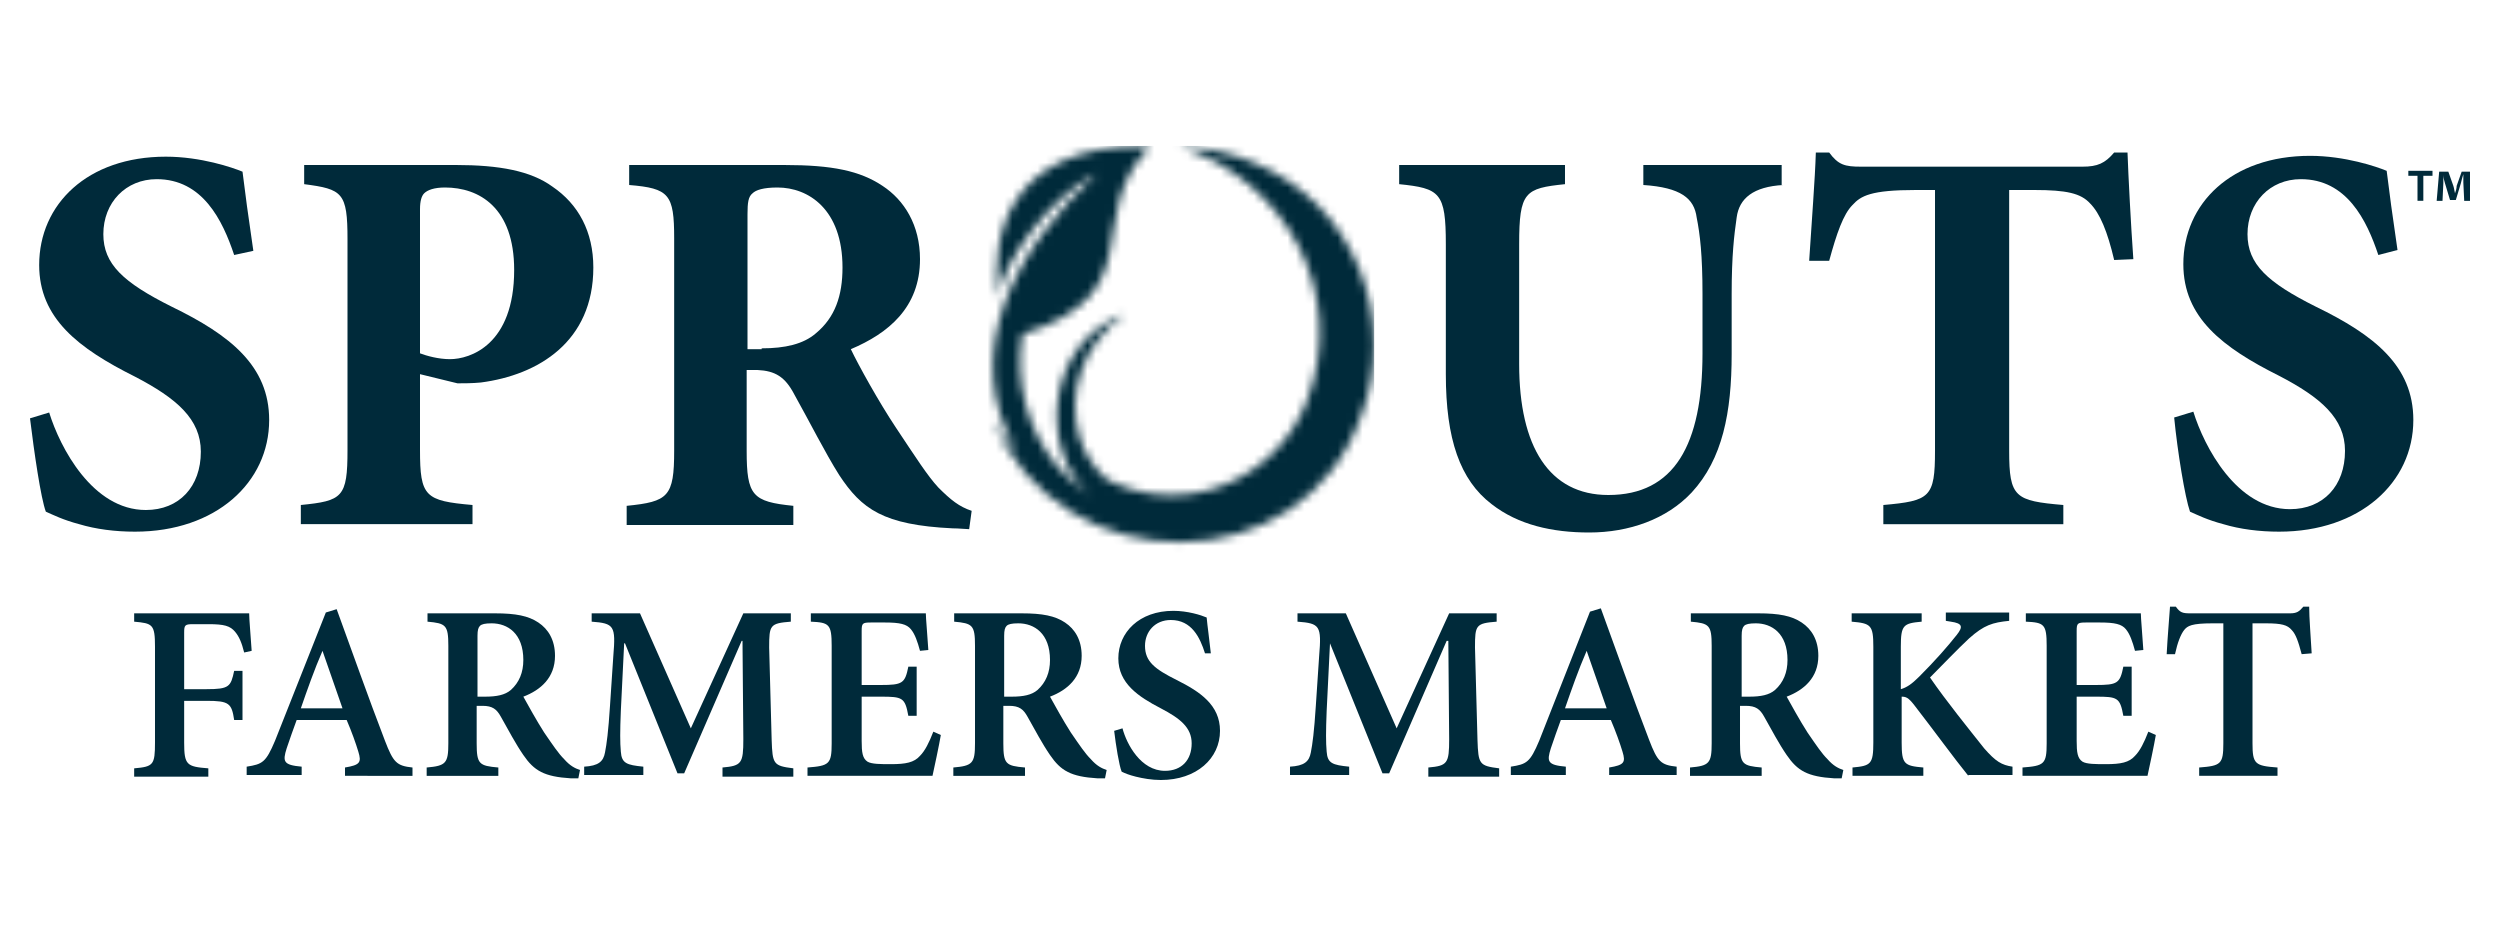
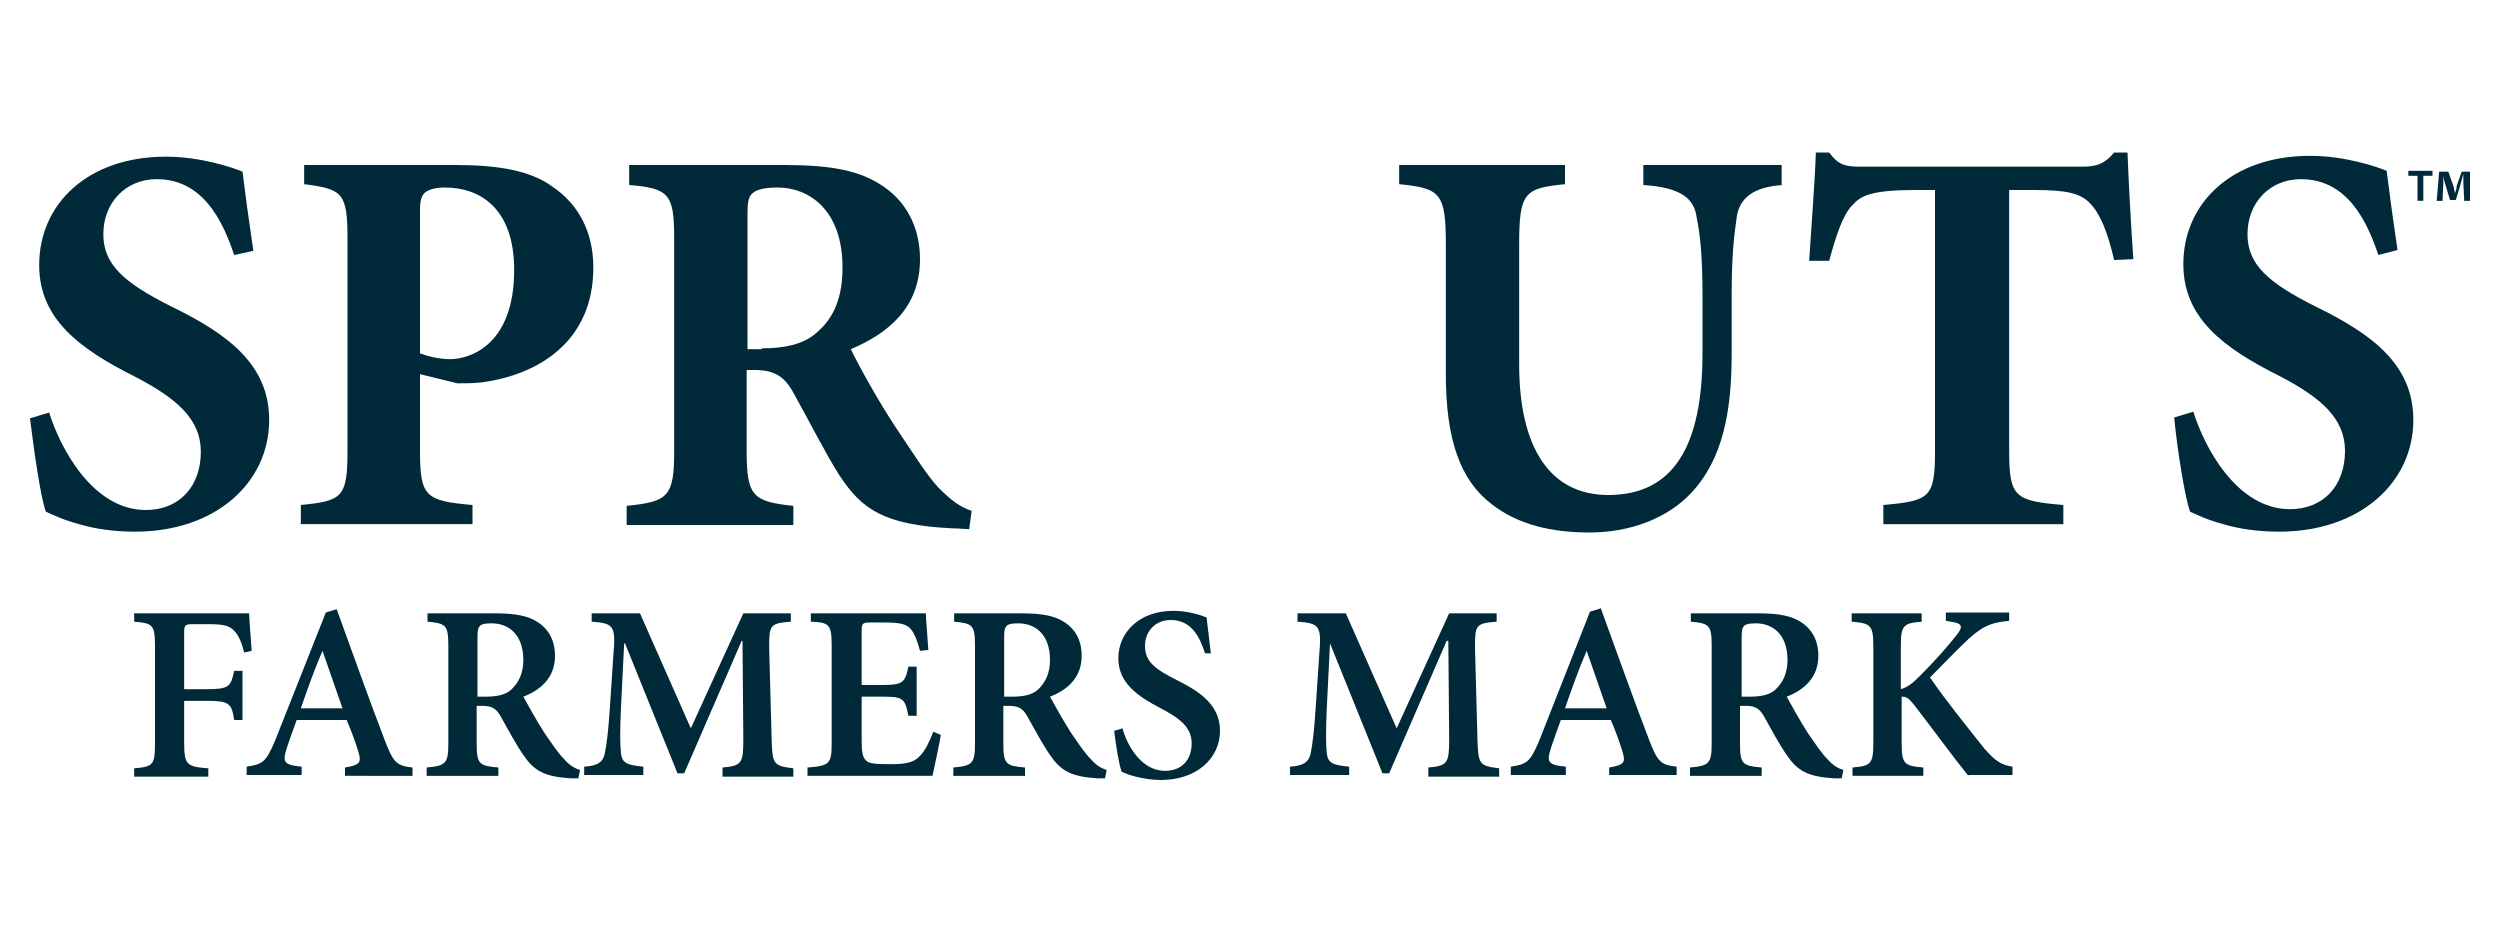
<svg xmlns="http://www.w3.org/2000/svg" width="300" viewBox="0 0 300 111" height="111" fill="none">
  <clipPath id="a">
    <path d="m3.6 17.5h292.8v76h-292.8z" />
  </clipPath>
  <mask y="17" x="119" width="46" maskUnits="userSpaceOnUse" height="49" id="b">
    <path fill="#fff" d="m129.4 59.3-.2.1c.1 0 .1-.1.2-.1zm7.9-41.8c-16.6 0-18.4 11.2-17.5 18.1.4-3.8 6.1-12 11.8-14.8-9.6 8.9-16.7 21.6-9.5 33.5-1.2-1.2-2.2-2.5-3-3.9 8.4 19.7 37.2 19.5 44.2-.4 1.1-2.8 1.6-5.7 1.6-8.6 0-3.2-.6-6.2-1.8-9.2-1.2-2.8-2.8-5.4-5-7.6s-4.8-3.9-7.7-5.1c-2.8-1.2-5.8-1.8-8.8-1.9 12.8 4.1 20.2 17.8 15.2 30.6-3.6 9.2-14.1 13.8-23.2 9.7-.3-.1-.6-.3-.8-.4-1.5-1.3-2.7-3.1-3.3-5.2-1.4-4.9.2-10.9 5.5-14.6-9.4 3.2-10.6 16.3-4.1 21.8-1.5-1.1-2.9-2.3-4-3.5-3.8-4.7-5.1-10.5-4.2-15.9 15.9-5 7-14 15.3-22.5-.2 0-.3 0-.5 0h-.2z" />
  </mask>
  <g clip-path="url(#a)">
    <g mask="url(#b)">
-       <path fill="#002a3a" d="m164.9 17.5h-50v52.6h50z" />
-     </g>
+       </g>
    <g fill="#002a3a">
      <path d="m28.1 30.6c-1.4-4.2-3.8-9.1-9.3-9.1-3.7 0-6.4 2.8-6.4 6.6 0 3.6 2.4 5.8 8.2 8.7 7 3.4 11.7 7.1 11.7 13.6 0 7.5-6.4 13.4-16.1 13.4-2.4 0-4.7-.3-6.7-.9-1.9-.5-3.1-1.1-4-1.5-.6-1.6-1.4-7.1-1.9-11.2l2.3-.7c1.3 4.2 5.2 11.7 11.6 11.7 4 0 6.6-2.8 6.6-7 0-3.9-2.9-6.4-7.9-9-6.8-3.4-11.5-7-11.5-13.4 0-7.3 5.8-13 15.2-13 4.2 0 8 1.3 9.2 1.8.3 2.5.7 5.4 1.3 9.5z" />
      <path d="m54.7 19.8c5.2 0 9 .7 11.6 2.6 3.1 2.1 4.9 5.4 4.9 9.7 0 8.9-6.6 12.9-13.5 13.8-1 .1-2.1.1-2.8.1l-4.5-1.1v9.1c0 5.6.6 6.1 6.3 6.6v2.3h-20.6v-2.3c5-.5 5.6-.9 5.6-6.6v-25.3c0-5.6-.6-6-5.2-6.6v-2.3zm-4.3 22.6c.8.3 2.2.7 3.6.7 2.4 0 7.7-1.7 7.7-10.7 0-7.5-4.2-9.9-8.3-9.9-1.3 0-2.1.3-2.5.7-.3.3-.5.9-.5 1.9z" />
      <path d="m116.3 63.5c-.4 0-1.2-.1-2-.1-8.3-.4-10.9-2.3-13.6-6.4-1.7-2.7-3.5-6.3-5.4-9.7-1.1-2.1-2.3-2.8-4.4-2.9h-1.3v9.7c0 5.4.7 6.1 5.6 6.6v2.3h-20v-2.3c5-.5 5.7-1.1 5.7-6.6v-25.5c0-5.3-.6-6-5.4-6.4v-2.4h18.6c5.8 0 9.1.7 11.8 2.5 2.6 1.7 4.5 4.7 4.5 8.8 0 5.8-3.8 8.9-8.3 10.8.9 1.9 3.4 6.4 5.4 9.4 2.4 3.6 3.8 5.8 5.1 7.2 1.5 1.5 2.5 2.3 4 2.8zm-24.9-21.7c2.8 0 5-.5 6.5-1.8 2.3-1.9 3.2-4.5 3.2-7.9 0-7-4.1-9.6-7.8-9.6-1.7 0-2.6.3-3 .7-.5.4-.6 1.1-.6 2.5v16.2h1.7z" />
      <path d="m214 22.2c-3.6.2-5.3 1.6-5.6 3.9-.3 2.1-.6 4.5-.6 9.2v7.2c0 7-1.1 12.6-4.8 16.6-3 3.2-7.5 4.8-12.3 4.8-4.4 0-8.5-.9-11.7-3.4-3.8-2.9-5.5-7.8-5.5-15.6v-15.6c0-6.2-.7-6.7-5.6-7.2v-2.3h19.9v2.3c-4.8.5-5.5.9-5.5 7.2v14.4c0 9.9 3.6 15.7 10.7 15.7 7.9 0 11.3-6 11.3-17v-7.1c0-4.7-.3-7.2-.7-9.2-.3-2.3-1.9-3.6-6.4-3.9v-2.4h16.6v2.4z" />
      <path d="m253.7 31.2c-.8-3.4-1.7-5.6-2.9-6.8-1.1-1.2-2.8-1.6-6.7-1.6h-3v31.3c0 5.6.7 6 6.5 6.5v2.3h-21.6v-2.3c5.6-.5 6.2-.9 6.2-6.5v-31.3h-2.3c-5.4 0-6.6.7-7.6 1.8-1.1 1.1-1.9 3.4-2.8 6.7h-2.4c.3-4.8.7-9.7.8-13h1.6c1.1 1.5 1.9 1.7 3.8 1.7h26.6c1.8 0 2.7-.4 3.8-1.7h1.6c.1 2.8.4 8.6.7 12.8z" />
      <path d="m285.4 30.6c-1.4-4.2-3.8-9.1-9.3-9.1-3.7 0-6.4 2.8-6.4 6.6 0 3.6 2.4 5.8 8.2 8.7 7 3.4 11.7 7.1 11.7 13.6 0 7.5-6.4 13.4-16.1 13.4-2.4 0-4.7-.3-6.7-.9-1.9-.5-3.1-1.1-4-1.5-.6-1.7-1.5-7.2-1.9-11.3l2.3-.7c1.3 4.2 5.2 11.7 11.6 11.7 4 0 6.6-2.8 6.6-7 0-3.9-2.9-6.4-7.9-9-6.8-3.4-11.5-7-11.5-13.4 0-7.3 5.8-13 15.2-13 4.2 0 8 1.3 9.2 1.8.3 2.5.7 5.4 1.3 9.5z" />
      <path d="m29.3 78.3c-.3-1.2-.6-1.9-1.1-2.5-.6-.7-1.3-.9-3.2-.9h-1.8c-1 0-1.1.1-1.1 1v6.8h2.7c2.7 0 2.9-.3 3.3-2.2h1v5.9h-1c-.3-2-.6-2.3-3.3-2.3h-2.7v5c0 2.7.3 2.9 2.9 3.1v1h-8.9v-1c2.3-.2 2.5-.4 2.5-3.1v-11.5c0-2.7-.3-2.8-2.5-3v-1h13.8c0 .7.2 2.9.3 4.5z" />
      <path d="m41.4 93.1v-1c1.8-.3 2-.6 1.6-1.9-.3-1-.8-2.4-1.4-3.8h-6c-.4 1.1-.8 2.2-1.2 3.4-.5 1.6-.4 2 1.8 2.2v1h-6.6v-1c1.9-.3 2.3-.5 3.4-3.1l6.1-15.4 1.3-.4c1.9 5.2 3.8 10.6 5.8 15.8 1 2.6 1.4 3 3.3 3.2v1zm-2.7-15c-1 2.3-1.8 4.6-2.6 6.9h5z" />
      <path d="m69.4 93.4c-.2 0-.6 0-.9 0-3.2-.2-4.4-.9-5.7-2.8-.9-1.3-1.8-3-2.7-4.6-.5-.9-1-1.3-2.2-1.3h-.7v4.5c0 2.5.3 2.7 2.6 2.9v1h-8.6v-1c2.3-.2 2.6-.5 2.6-2.9v-11.7c0-2.5-.3-2.7-2.5-2.9v-1h8.1c2.5 0 4 .3 5.2 1.1s2 2.1 2 4c0 2.6-1.7 4.1-3.8 4.9.5.9 1.6 2.9 2.5 4.3 1.1 1.6 1.7 2.5 2.4 3.2.7.8 1.3 1.1 1.9 1.3zm-11.2-9.8c1.4 0 2.4-.2 3.1-.8 1-.9 1.5-2.1 1.5-3.6 0-3.2-1.9-4.4-3.8-4.4-.8 0-1.2.1-1.4.3s-.3.5-.3 1.2v7.3z" />
      <path d="m86.7 93.1v-1c2.3-.2 2.5-.5 2.5-3.4l-.1-11.8h-.1l-6.9 15.9h-.8l-6.3-15.6h-.1l-.4 8.1c-.1 2.5-.1 3.8 0 4.9.1 1.4.7 1.6 2.7 1.8v1h-7.1v-1c1.7-.1 2.3-.6 2.5-1.7.2-1 .4-2.5.6-5.6l.4-6c.3-3.6.1-3.9-2.6-4.1v-1h5.8l6.1 13.8 6.3-13.8h5.7v1c-2.5.2-2.6.4-2.6 3.1l.3 11.1c.1 2.9.2 3.1 2.6 3.4v1h-8.5z" />
      <path d="m112.9 88.2c-.2 1.2-.8 4-1 4.9h-15v-1c2.6-.2 2.9-.4 2.9-2.9v-11.7c0-2.6-.3-2.8-2.5-2.9v-1h13.8c0 .6.2 2.7.3 4.4l-1 .1c-.3-1.1-.6-2-1.1-2.6s-1.3-.8-3.1-.8h-1.7c-1 0-1.1.1-1.1 1v6.5h2.3c2.6 0 2.9-.2 3.3-2.2h1v5.9h-1c-.4-2.2-.7-2.3-3.3-2.3h-2.3v5.3c0 1.4.1 2.1.7 2.5.5.3 1.6.3 2.8.3 1.8 0 2.8-.2 3.5-1 .6-.6 1.1-1.6 1.6-2.9z" />
      <path d="m132.6 93.4c-.2 0-.6 0-.9 0-3.2-.2-4.4-.9-5.7-2.8-.9-1.3-1.8-3-2.7-4.6-.5-.9-1-1.3-2.2-1.3h-.7v4.5c0 2.5.3 2.7 2.6 2.9v1h-8.6v-1c2.3-.2 2.6-.5 2.6-2.9v-11.7c0-2.5-.3-2.7-2.5-2.9v-1h8.1c2.5 0 4 .3 5.2 1.1s2 2.1 2 4c0 2.6-1.7 4.1-3.8 4.9.5.9 1.6 2.9 2.5 4.3 1.1 1.6 1.7 2.5 2.4 3.2.7.8 1.3 1.1 1.9 1.3zm-11.2-9.8c1.4 0 2.4-.2 3.1-.8 1-.9 1.5-2.1 1.5-3.6 0-3.2-1.9-4.4-3.8-4.4-.8 0-1.2.1-1.4.3s-.3.5-.3 1.2v7.3z" />
      <path d="m144.6 78.4c-.6-1.9-1.6-4-4.1-4-1.9 0-3.1 1.4-3.1 3.1 0 1.9 1.2 2.8 3.8 4.1 2.8 1.4 5.2 3 5.2 6.1 0 3.3-2.8 5.9-7.1 5.9-1.1 0-2.2-.2-3-.4s-1.3-.4-1.7-.6c-.3-.7-.7-3.2-.9-4.9l1-.3c.5 1.9 2.2 5.1 5.1 5.1 2 0 3.2-1.3 3.2-3.3 0-1.9-1.4-3-3.7-4.2-2.7-1.4-5.1-3-5.1-6 0-3.1 2.5-5.7 6.6-5.7 1.7 0 3.3.5 4 .8.1 1.1.3 2.4.5 4.3z" />
      <path d="m171.4 93.1v-1c2.3-.2 2.5-.5 2.5-3.4l-.1-11.8h-.2l-6.9 15.9h-.8l-6.3-15.6-.4 8.1c-.1 2.5-.1 3.8 0 4.9.1 1.4.7 1.6 2.7 1.8v1h-7.1v-1c1.7-.1 2.3-.6 2.5-1.7.2-1 .4-2.5.6-5.6l.4-6c.3-3.6.1-3.9-2.6-4.1v-1h5.8l6.1 13.8 6.3-13.8h5.7v1c-2.5.2-2.6.4-2.6 3.1l.3 11.1c.1 2.9.2 3.1 2.6 3.4v1h-8.5z" />
      <path d="m193.1 93.1v-1c1.8-.3 2-.6 1.6-1.9-.3-1-.8-2.4-1.4-3.8h-6c-.4 1.1-.8 2.2-1.2 3.4-.5 1.6-.4 2 1.8 2.2v1h-6.6v-1c1.9-.3 2.3-.5 3.4-3.1l6.1-15.5 1.3-.4c1.9 5.2 3.8 10.6 5.8 15.8 1 2.6 1.4 3 3.3 3.2v1h-8.1zm-2.7-15c-1 2.3-1.8 4.6-2.6 6.9h5z" />
      <path d="m221 93.4c-.2 0-.6 0-.9 0-3.2-.2-4.4-.9-5.7-2.8-.9-1.3-1.8-3-2.7-4.6-.5-.9-1-1.3-2.2-1.3h-.7v4.5c0 2.5.3 2.7 2.6 2.9v1h-8.6v-1c2.3-.2 2.6-.5 2.6-2.9v-11.7c0-2.5-.3-2.7-2.5-2.9v-1h8.1c2.5 0 4 .3 5.2 1.1s2 2.1 2 4c0 2.6-1.7 4.1-3.8 4.9.5.9 1.6 2.9 2.5 4.3 1.1 1.6 1.7 2.5 2.4 3.2.7.8 1.3 1.1 1.9 1.3zm-11.1-9.8c1.4 0 2.4-.2 3.1-.8 1-.9 1.5-2.1 1.5-3.6 0-3.2-1.9-4.4-3.8-4.4-.8 0-1.2.1-1.4.3s-.3.5-.3 1.2v7.3z" />
      <path d="m236.2 93.1c-1.7-2.1-4.1-5.4-6.5-8.5-.7-.9-1-1-1.5-1v5.5c0 2.6.3 2.8 2.6 3v1h-8.5v-1c2.2-.2 2.5-.4 2.5-3v-11.5c0-2.6-.3-2.8-2.6-3v-1h8.4v1c-2.2.2-2.5.4-2.5 3v5.1c.7-.2 1.3-.6 2.2-1.5 1.9-1.9 3.4-3.6 4.5-5 .8-1 .7-1.4-.7-1.6l-.6-.1v-1h7.6v1c-2 .2-3 .5-4.8 2.1-1.5 1.4-3.1 3.1-4.7 4.7 2 2.9 4.6 6.1 6.5 8.5 1.4 1.6 2.1 2 3.4 2.2v1h-5.3z" />
-       <path d="m258.7 88.2c-.2 1.2-.8 4-1 4.9h-15v-1c2.6-.2 2.9-.4 2.9-2.9v-11.7c0-2.6-.3-2.8-2.5-2.9v-1h13.8c0 .6.2 2.7.3 4.4l-1 .1c-.3-1.1-.6-2-1.1-2.6s-1.3-.8-3.1-.8h-1.7c-1 0-1.1.1-1.1 1v6.5h2.3c2.6 0 2.9-.2 3.3-2.2h1v5.9h-1c-.4-2.2-.7-2.3-3.3-2.3h-2.3v5.3c0 1.4.1 2.1.7 2.5.5.3 1.6.3 2.8.3 1.8 0 2.8-.2 3.5-1 .6-.6 1.1-1.6 1.6-2.9z" />
-       <path d="m276.2 78.5c-.4-1.5-.7-2.4-1.2-2.9-.5-.6-1.2-.8-3.1-.8h-1.6v14.4c0 2.5.3 2.7 3 2.9v1h-9.4v-1c2.6-.2 2.9-.4 2.9-2.9v-14.4h-1.3c-2.5 0-3 .3-3.4.8s-.8 1.5-1.1 2.9h-1c.1-2 .3-4.2.4-5.7h.7c.5.7.8.8 1.7.8h12c.8 0 1.1-.2 1.6-.8h.7c0 1.3.2 3.8.3 5.6z" />
      <path d="m291.9 20.5v.6h-1.1v3h-.7v-3h-1.1v-.6zm3.8 3.5-.1-2.1c0-.3 0-.6 0-1-.1.3-.2.7-.3 1.1l-.6 2h-.7l-.6-2c-.1-.3-.2-.7-.2-1v1l-.1 2.1h-.7l.3-3.5h1.1l.6 1.7c.1.3.1.5.2.9.1-.3.2-.6.2-.9l.6-1.7h1l.3 3.5h-1z" />
    </g>
  </g>
</svg>